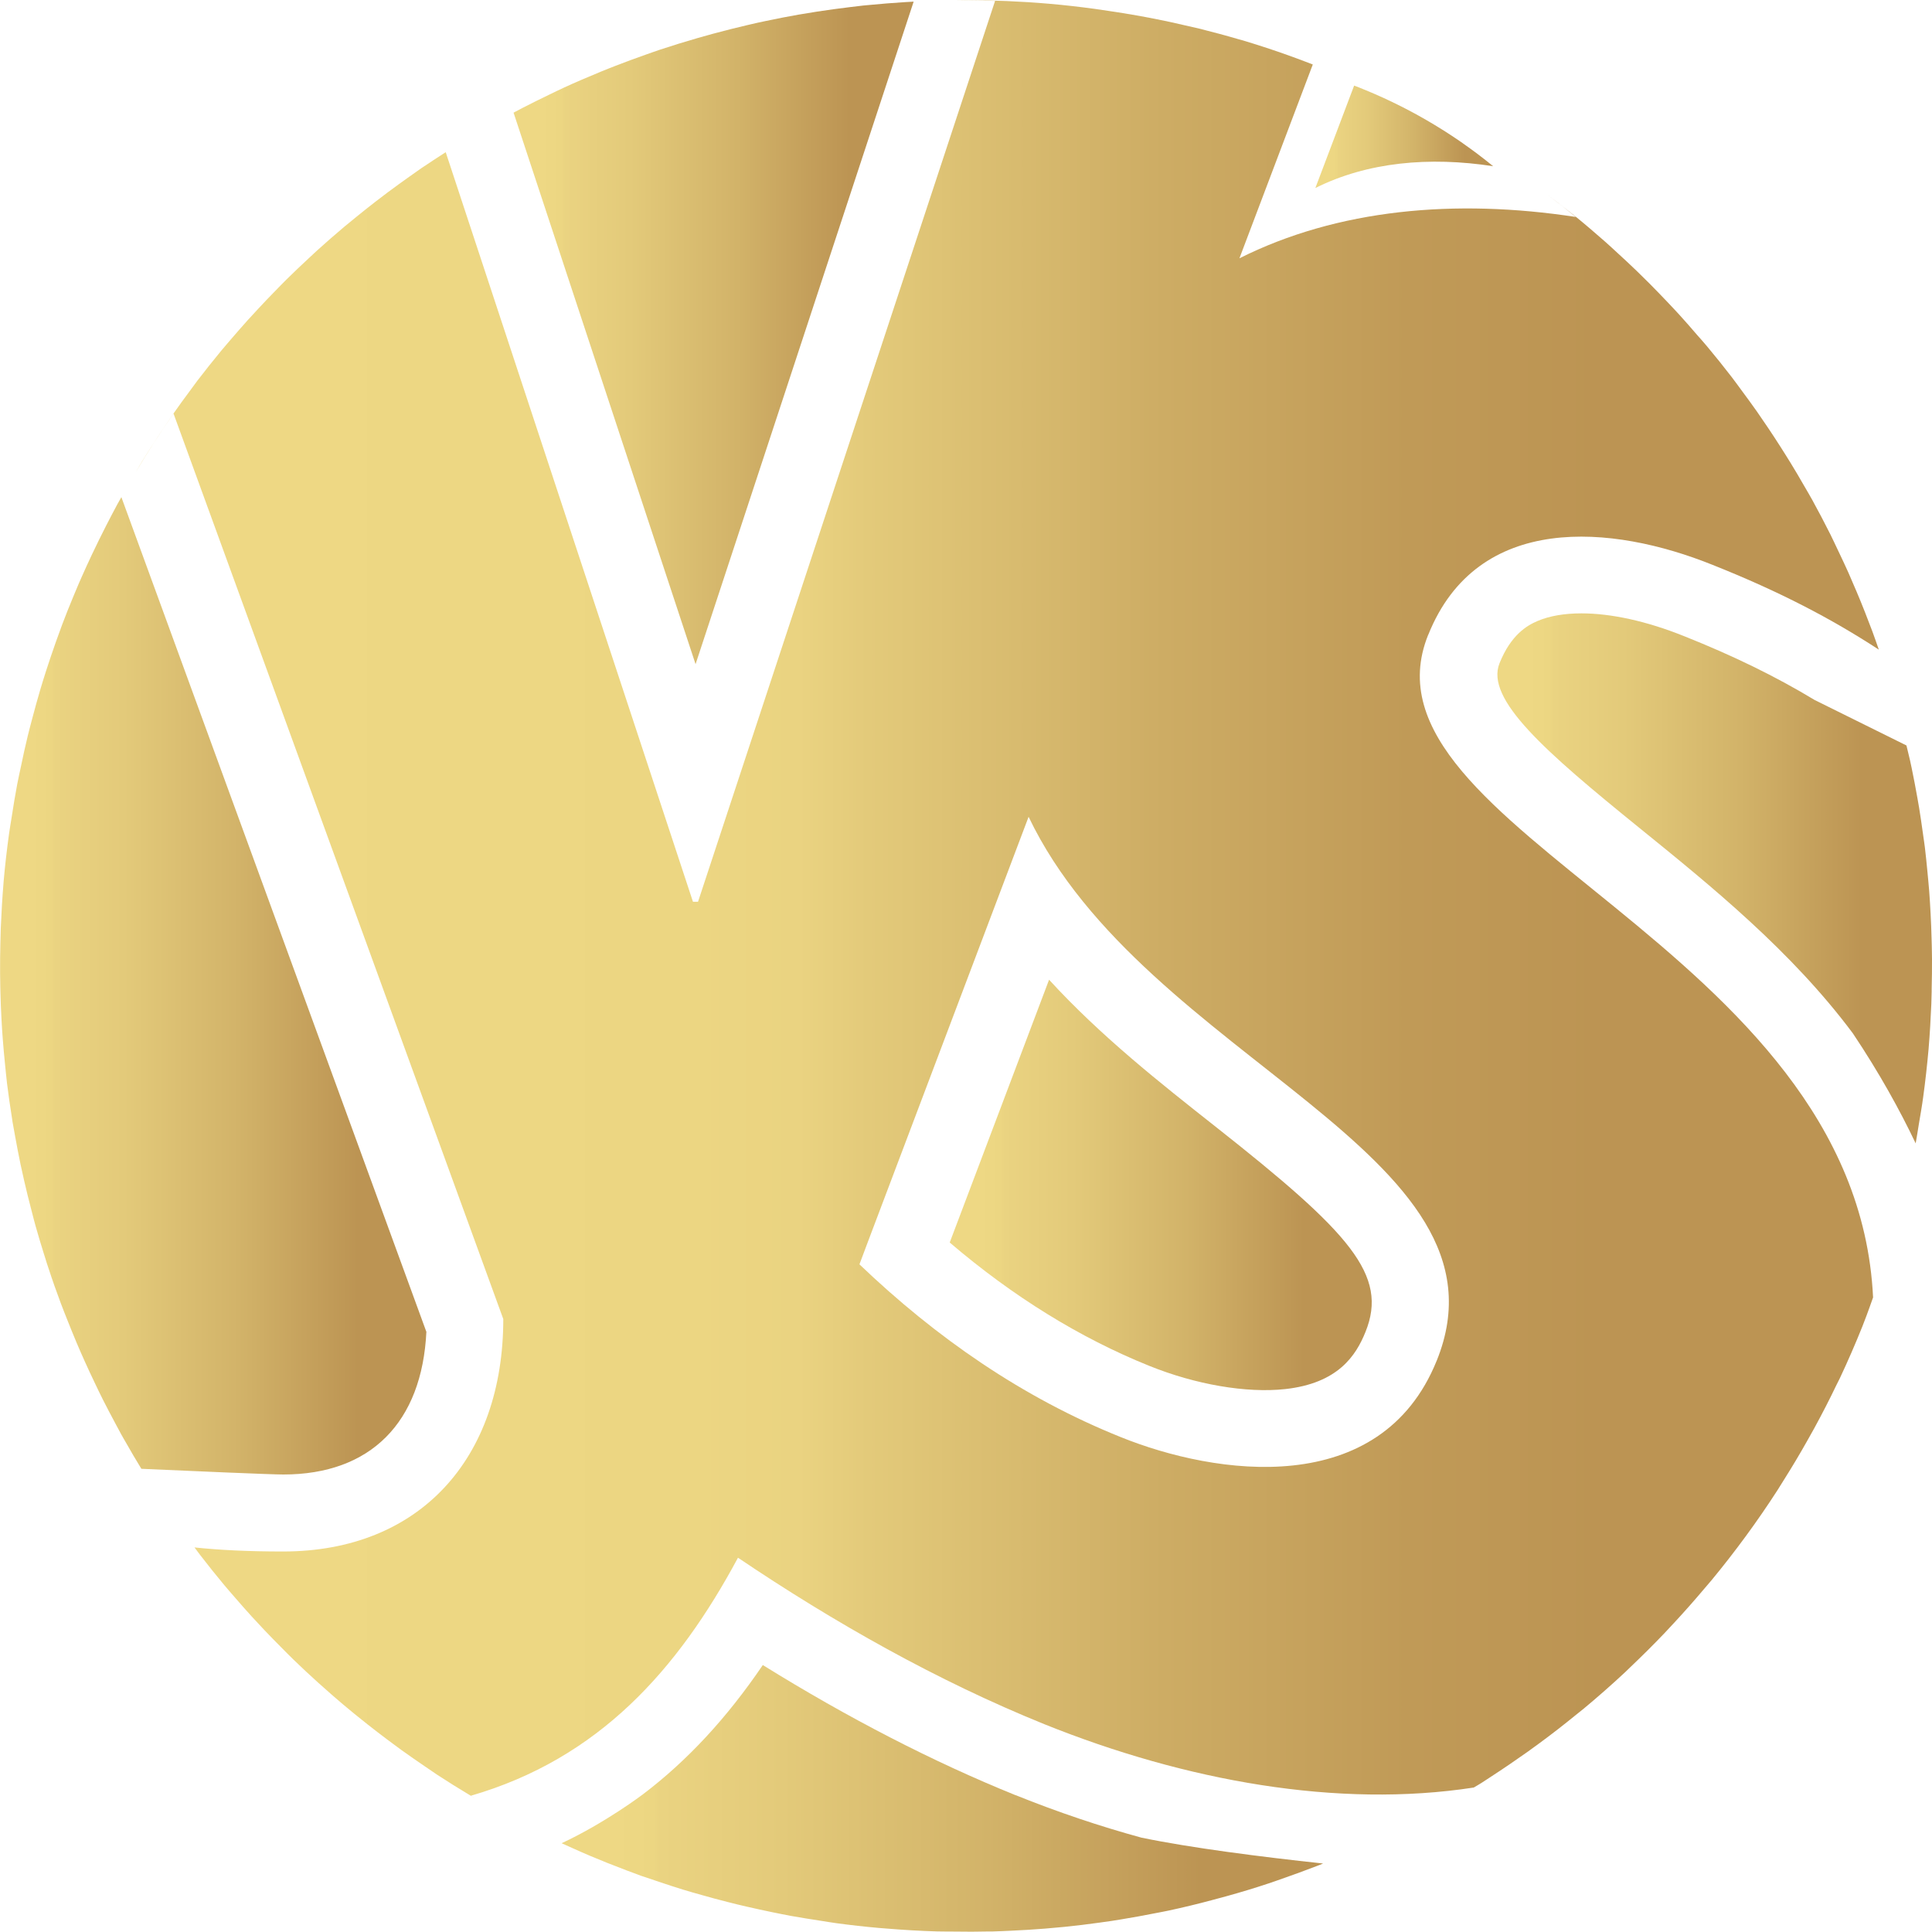
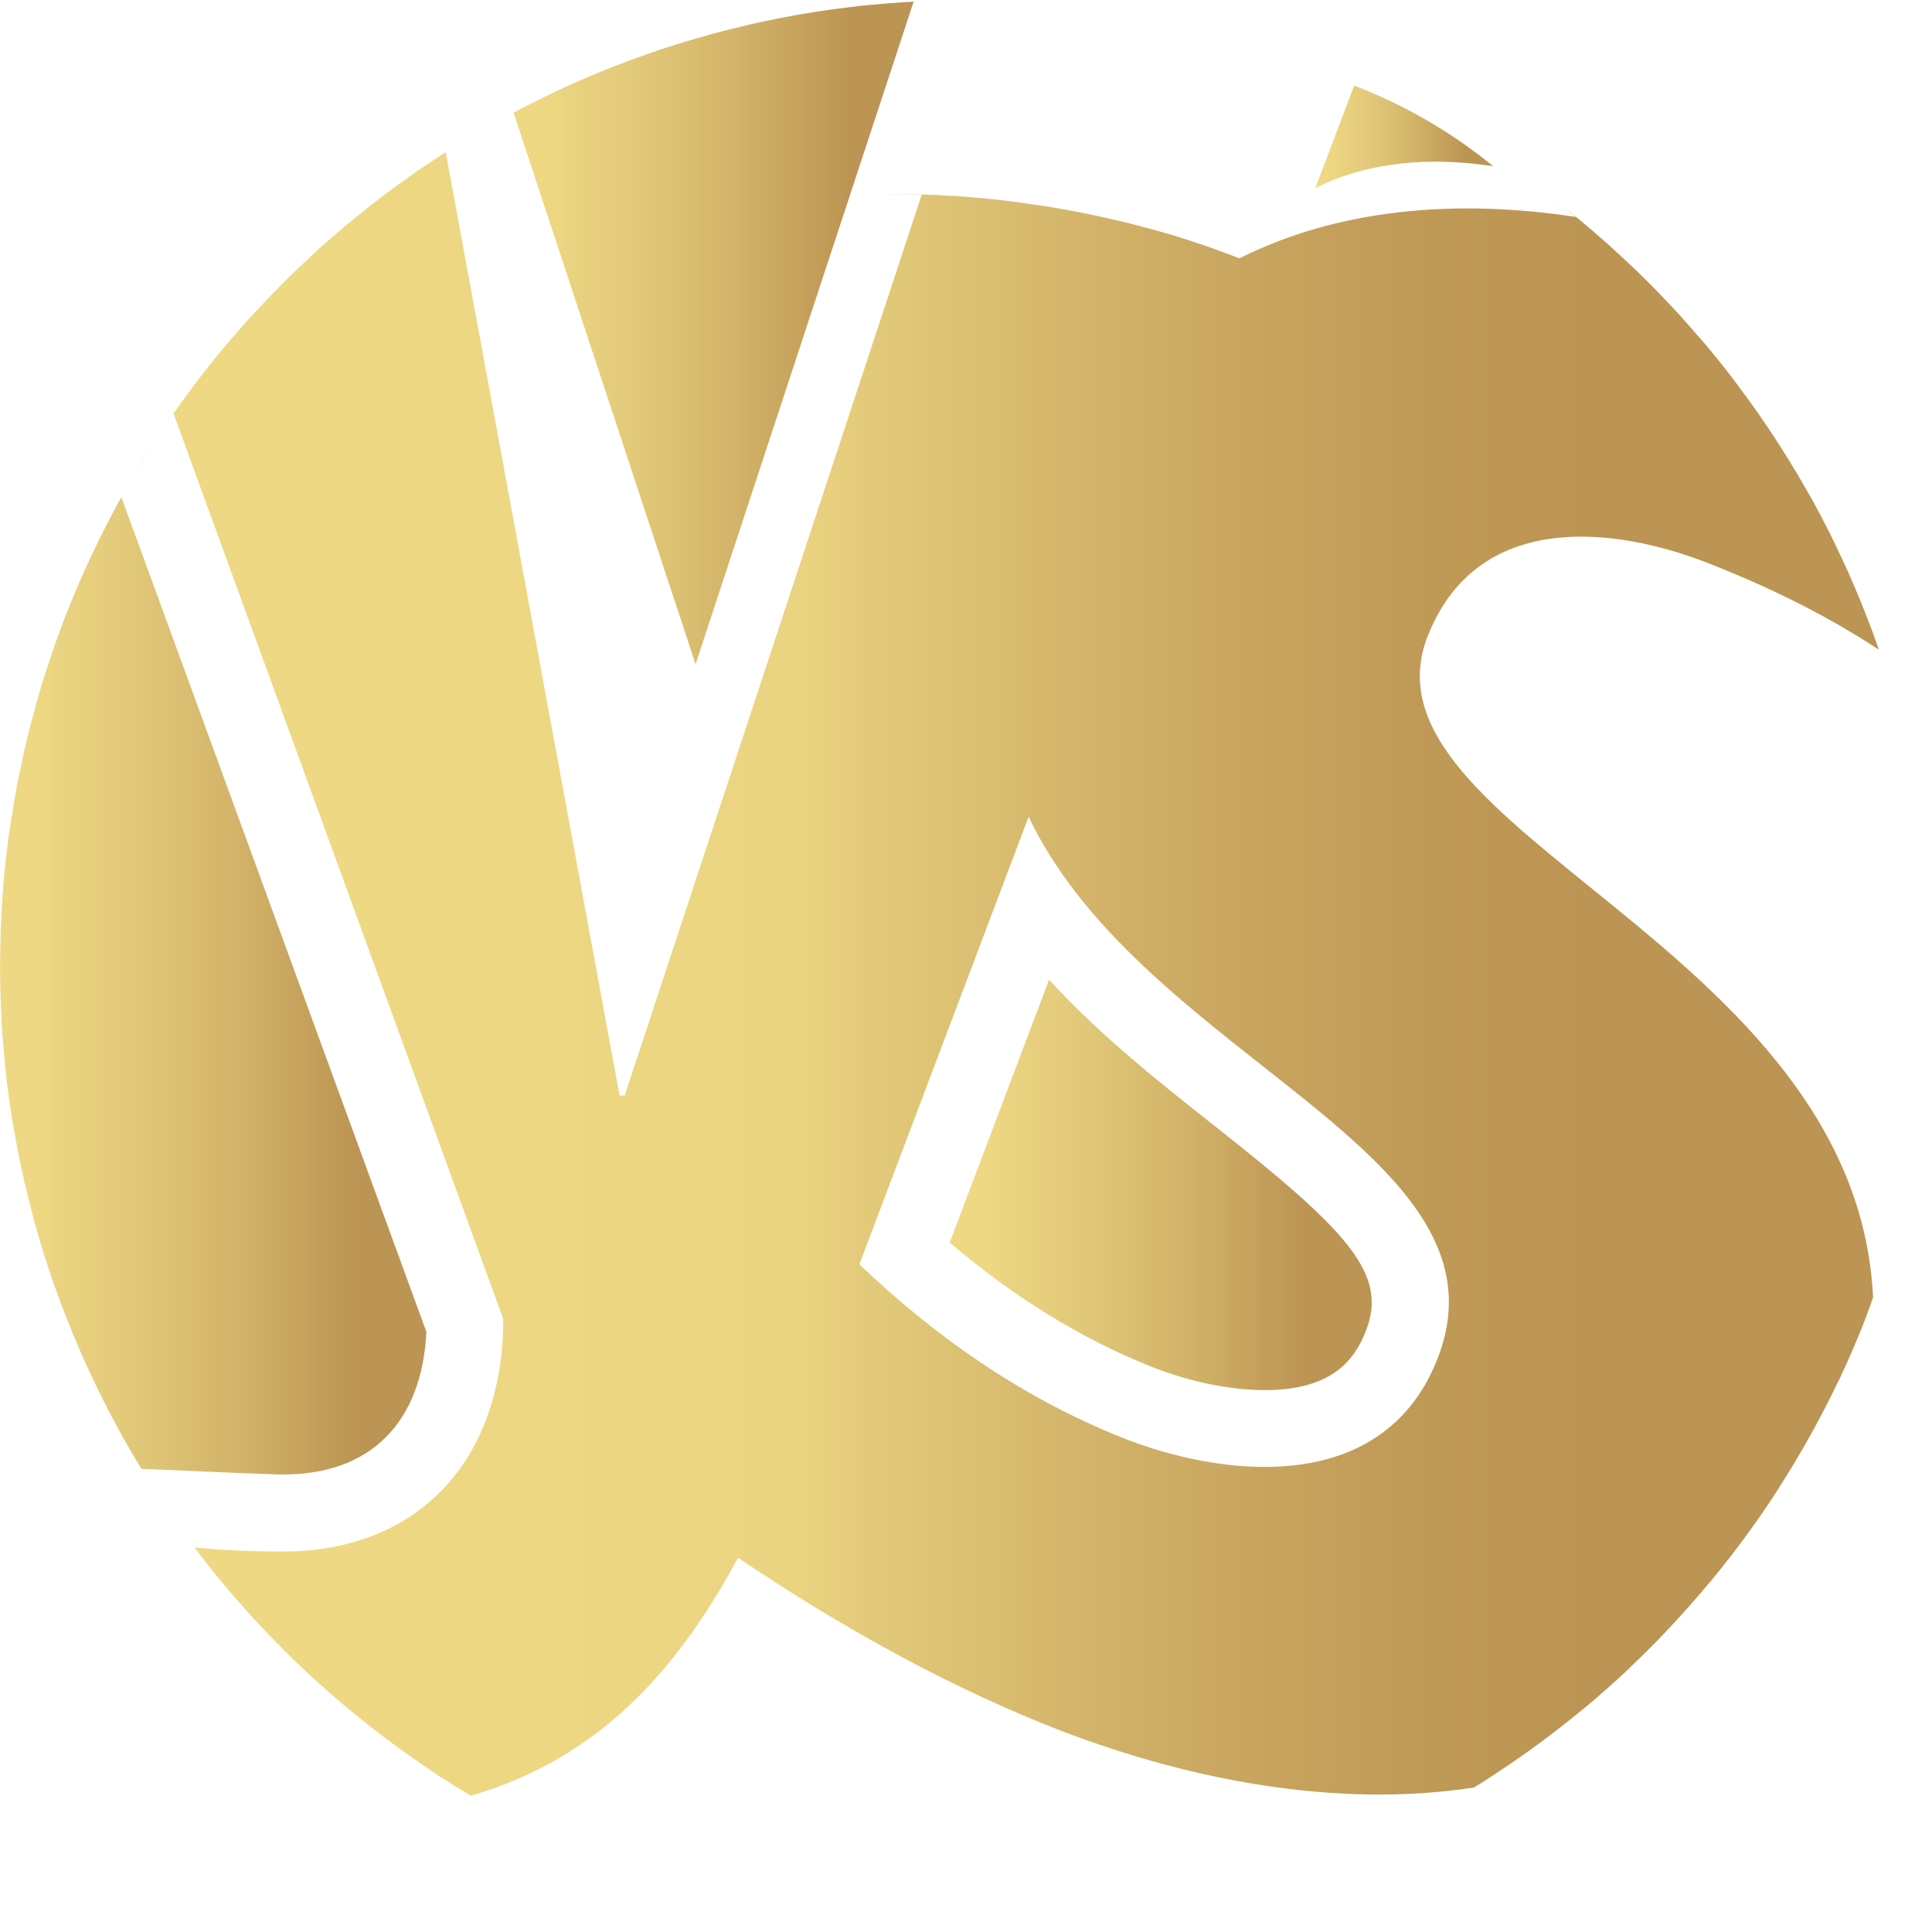
<svg xmlns="http://www.w3.org/2000/svg" xmlns:xlink="http://www.w3.org/1999/xlink" id="Layer_2" viewBox="0 0 400 399.94">
  <defs>
    <style>
      .cls-1 {
        fill: url(#linear-gradient-2);
      }

      .cls-2 {
        fill: url(#linear-gradient-4);
      }

      .cls-3 {
        fill: url(#linear-gradient-3);
      }

      .cls-4 {
        fill: url(#linear-gradient-5);
      }

      .cls-5 {
        fill: url(#linear-gradient-7);
      }

      .cls-6 {
        fill: url(#linear-gradient-6);
      }

      .cls-7 {
        fill: url(#linear-gradient);
      }
    </style>
    <linearGradient id="linear-gradient" x1="28.13" y1="186.12" x2="388.99" y2="186.12" gradientUnits="userSpaceOnUse">
      <stop offset=".07" stop-color="#eed884" />
      <stop offset=".32" stop-color="#ecd682" />
      <stop offset=".38" stop-color="#ead381" />
      <stop offset=".42" stop-color="#e3ca7a" />
      <stop offset=".59" stop-color="#cdac64" />
      <stop offset=".73" stop-color="#c09a57" />
      <stop offset=".84" stop-color="#bc9453" />
    </linearGradient>
    <linearGradient id="linear-gradient-2" x1="272.34" y1="28.32" x2="309.15" y2="28.32" gradientUnits="userSpaceOnUse">
      <stop offset=".07" stop-color="#eed884" />
      <stop offset=".12" stop-color="#ecd682" />
      <stop offset=".13" stop-color="#ead381" />
      <stop offset=".29" stop-color="#e3ca7a" />
      <stop offset=".56" stop-color="#d2b369" />
      <stop offset=".84" stop-color="#bc9453" />
    </linearGradient>
    <linearGradient id="linear-gradient-3" x1="0" y1="204.11" x2="88.26" y2="204.11" xlink:href="#linear-gradient-2" />
    <linearGradient id="linear-gradient-4" x1="106.31" y1="68.92" x2="189.16" y2="68.92" xlink:href="#linear-gradient-2" />
    <linearGradient id="linear-gradient-5" x1="116.28" y1="372.34" x2="273.91" y2="372.34" xlink:href="#linear-gradient-2" />
    <linearGradient id="linear-gradient-6" x1="310.02" y1="181.86" x2="400" y2="181.86" xlink:href="#linear-gradient-2" />
    <linearGradient id="linear-gradient-7" x1="196.63" y1="245.33" x2="284.01" y2="245.33" xlink:href="#linear-gradient-2" />
  </defs>
  <g id="Layer_1-2" data-name="Layer_1">
    <g>
-       <path class="cls-7" d="M297.46,281.7c-11.63,28.82-45.78,23.78-65.46,15.82-20.29-8.16-38.15-20.54-54.06-35.75.55-1.49,1.11-2.97,1.66-4.43l33.36-88.23c24.11,50.42,101.89,69.52,84.5,112.6M295.71,131.42c10.19-25.42,38.08-22.84,58.86-14.47,13.92,5.54,24.65,11.17,34.42,17.55-.44-1.26-.87-2.51-1.33-3.76-.5-1.34-1.02-2.67-1.54-4-.56-1.42-1.13-2.83-1.73-4.24-.55-1.3-1.11-2.6-1.68-3.9-.66-1.48-1.35-2.93-2.04-4.38-.57-1.19-1.11-2.37-1.69-3.54-1.22-2.43-2.48-4.83-3.79-7.21-.59-1.07-1.23-2.13-1.84-3.19-.85-1.47-1.69-2.93-2.58-4.36-.7-1.15-1.43-2.29-2.15-3.43-.86-1.35-1.73-2.68-2.62-4-.74-1.11-1.5-2.22-2.27-3.32-.97-1.39-1.98-2.75-2.99-4.12-.72-.97-1.42-1.96-2.16-2.92-1.68-2.18-3.4-4.33-5.16-6.43-.66-.8-1.35-1.56-2.04-2.34-1.23-1.43-2.47-2.86-3.75-4.26-.83-.91-1.68-1.8-2.53-2.7-1.19-1.25-2.39-2.49-3.6-3.71-.88-.87-1.75-1.74-2.64-2.6-1.32-1.27-2.66-2.52-4.02-3.76-.81-.74-1.59-1.48-2.41-2.2-2.12-1.87-4.27-3.71-6.46-5.49-.6-.49-1.21-.94-1.81-1.41-1.23-.97-2.48-1.93-3.74-2.88,1.97,1.49,3.92,3.01,5.83,4.57-24.97-3.82-49.3-1.64-69.64,8.56l15.19-40.13c-1.12-.42-2.25-.87-3.38-1.28-.9-.32-1.79-.66-2.69-.97-2.84-.99-5.71-1.93-8.61-2.79-.23-.07-.47-.12-.7-.19-2.69-.79-5.41-1.51-8.15-2.2-.96-.23-1.93-.44-2.89-.66-2.06-.49-4.14-.94-6.23-1.35-1.07-.21-2.14-.42-3.22-.61-2.12-.38-4.27-.73-6.41-1.04-.97-.14-1.94-.3-2.92-.43-3.1-.42-6.22-.78-9.37-1.05-5.86-.51-11.69-.74-17.46-.75-.68,0-1.35.05-2.02.05.75,0,1.49-.03,2.24-.03,2.02,0,4.02.08,6.03.14l-61.5,186.51h-1.05L92.28,31.51c-1.72,1.11-3.43,2.22-5.13,3.37-.82.57-1.64,1.16-2.46,1.74-1.44,1.03-2.88,2.05-4.29,3.11-.88.66-1.76,1.33-2.63,2-1.38,1.07-2.75,2.16-4.11,3.27-.8.66-1.59,1.29-2.38,1.95-1.92,1.62-3.81,3.26-5.67,4.95-.57.51-1.13,1.05-1.7,1.58-1.55,1.43-3.07,2.89-4.58,4.37-.78.77-1.54,1.56-2.3,2.34-1.18,1.2-2.35,2.42-3.49,3.65-.78.83-1.55,1.67-2.32,2.52-1.16,1.29-2.3,2.61-3.44,3.93-.66.79-1.35,1.56-2,2.35-1.67,2.03-3.31,4.08-4.91,6.17-.55.73-1.08,1.47-1.62,2.2-1.1,1.49-2.2,2.97-3.25,4.49-.66.95-1.31,1.9-1.96,2.87-.92,1.36-1.82,2.74-2.71,4.13-.64.99-1.27,1.97-1.88,2.97-.46.74-.89,1.5-1.34,2.26,2.46-4.13,5.07-8.17,7.82-12.1l68.27,187.46c0,28.83-17.27,48.13-45.59,48.13-7.26,0-13.18-.3-18.34-.84.4.52.78,1.06,1.19,1.59,1.62,2.11,3.29,4.19,4.99,6.23.7.85,1.44,1.66,2.16,2.51,1.16,1.34,2.32,2.66,3.51,3.97.85.93,1.72,1.85,2.58,2.77,1.16,1.22,2.33,2.42,3.52,3.61.85.86,1.7,1.73,2.57,2.57,1.68,1.63,3.39,3.22,5.13,4.79.89.81,1.81,1.61,2.73,2.42,1.51,1.32,3.04,2.62,4.6,3.89.94.77,1.89,1.52,2.83,2.27,1.34,1.06,2.71,2.11,4.08,3.14.97.73,1.95,1.45,2.93,2.17,1.62,1.16,3.26,2.3,4.91,3.42.84.57,1.66,1.15,2.51,1.71,2.18,1.42,4.39,2.81,6.62,4.14,1,.6,1.86,1.09.38.2,26.44-7.68,42.78-26,55.28-49.27,19.94,13.44,41.25,25.48,63.39,34.45,29.32,11.8,60.84,17.46,88.95,13.13.53-.33,1.08-.62,1.6-.96.65-.41,1.27-.83,1.91-1.25,2.59-1.68,5.15-3.43,7.68-5.22.8-.58,1.6-1.16,2.39-1.74,2.58-1.89,5.09-3.85,7.57-5.87.5-.41,1.01-.79,1.5-1.2,2.99-2.48,5.91-5.05,8.76-7.71.34-.31.65-.64.98-.95,2.42-2.3,4.8-4.66,7.12-7.09.69-.73,1.37-1.46,2.05-2.2,2.03-2.19,4.01-4.43,5.94-6.71.58-.68,1.18-1.36,1.75-2.05,4.89-5.93,9.45-12.14,13.64-18.63.51-.8,1.01-1.61,1.51-2.42,1.58-2.51,3.1-5.06,4.56-7.65.51-.91,1.03-1.81,1.53-2.73,1.62-2.97,3.17-5.98,4.64-9.05.2-.42.43-.83.64-1.27,1.67-3.55,3.24-7.16,4.71-10.83.29-.73.56-1.47.84-2.19.48-1.24.89-2.51,1.35-3.75-3.51-73.12-108.44-96.66-92.12-137.16" />
+       <path class="cls-7" d="M297.46,281.7c-11.63,28.82-45.78,23.78-65.46,15.82-20.29-8.16-38.15-20.54-54.06-35.75.55-1.49,1.11-2.97,1.66-4.43l33.36-88.23c24.11,50.42,101.89,69.52,84.5,112.6M295.71,131.42c10.19-25.42,38.08-22.84,58.86-14.47,13.92,5.54,24.65,11.17,34.42,17.55-.44-1.26-.87-2.51-1.33-3.76-.5-1.34-1.02-2.67-1.54-4-.56-1.42-1.13-2.83-1.73-4.24-.55-1.3-1.11-2.6-1.68-3.9-.66-1.48-1.35-2.93-2.04-4.38-.57-1.19-1.11-2.37-1.69-3.54-1.22-2.43-2.48-4.83-3.79-7.21-.59-1.07-1.23-2.13-1.84-3.19-.85-1.47-1.69-2.93-2.58-4.36-.7-1.15-1.43-2.29-2.15-3.43-.86-1.35-1.73-2.68-2.62-4-.74-1.11-1.5-2.22-2.27-3.32-.97-1.39-1.98-2.75-2.99-4.12-.72-.97-1.42-1.96-2.16-2.92-1.68-2.18-3.4-4.33-5.16-6.43-.66-.8-1.35-1.56-2.04-2.34-1.23-1.43-2.47-2.86-3.75-4.26-.83-.91-1.68-1.8-2.53-2.7-1.19-1.25-2.39-2.49-3.6-3.71-.88-.87-1.75-1.74-2.64-2.6-1.32-1.27-2.66-2.52-4.02-3.76-.81-.74-1.59-1.48-2.41-2.2-2.12-1.87-4.27-3.71-6.46-5.49-.6-.49-1.21-.94-1.81-1.41-1.23-.97-2.48-1.93-3.74-2.88,1.97,1.49,3.92,3.01,5.83,4.57-24.97-3.82-49.3-1.64-69.64,8.56c-1.12-.42-2.25-.87-3.38-1.28-.9-.32-1.79-.66-2.69-.97-2.84-.99-5.71-1.93-8.61-2.79-.23-.07-.47-.12-.7-.19-2.69-.79-5.41-1.51-8.15-2.2-.96-.23-1.93-.44-2.89-.66-2.06-.49-4.14-.94-6.23-1.35-1.07-.21-2.14-.42-3.22-.61-2.12-.38-4.27-.73-6.41-1.04-.97-.14-1.94-.3-2.92-.43-3.1-.42-6.22-.78-9.37-1.05-5.86-.51-11.69-.74-17.46-.75-.68,0-1.35.05-2.02.05.75,0,1.49-.03,2.24-.03,2.02,0,4.02.08,6.03.14l-61.5,186.51h-1.05L92.28,31.51c-1.72,1.11-3.43,2.22-5.13,3.37-.82.57-1.64,1.16-2.46,1.74-1.44,1.03-2.88,2.05-4.29,3.11-.88.66-1.76,1.33-2.63,2-1.38,1.07-2.75,2.16-4.11,3.27-.8.66-1.59,1.29-2.38,1.95-1.92,1.62-3.81,3.26-5.67,4.95-.57.51-1.13,1.05-1.7,1.58-1.55,1.43-3.07,2.89-4.58,4.37-.78.77-1.54,1.56-2.3,2.34-1.18,1.2-2.35,2.42-3.49,3.65-.78.83-1.55,1.67-2.32,2.52-1.16,1.29-2.3,2.61-3.44,3.93-.66.79-1.35,1.56-2,2.35-1.67,2.03-3.31,4.08-4.91,6.17-.55.73-1.08,1.47-1.62,2.2-1.1,1.49-2.2,2.97-3.25,4.49-.66.95-1.31,1.9-1.96,2.87-.92,1.36-1.82,2.74-2.71,4.13-.64.99-1.27,1.97-1.88,2.97-.46.74-.89,1.5-1.34,2.26,2.46-4.13,5.07-8.17,7.82-12.1l68.27,187.46c0,28.83-17.27,48.13-45.59,48.13-7.26,0-13.18-.3-18.34-.84.4.52.78,1.06,1.19,1.59,1.62,2.11,3.29,4.19,4.99,6.23.7.85,1.44,1.66,2.16,2.51,1.16,1.34,2.32,2.66,3.51,3.97.85.93,1.72,1.85,2.58,2.77,1.16,1.22,2.33,2.42,3.52,3.61.85.86,1.7,1.73,2.57,2.57,1.68,1.63,3.39,3.22,5.13,4.79.89.81,1.81,1.61,2.73,2.42,1.51,1.32,3.04,2.62,4.6,3.89.94.77,1.89,1.52,2.83,2.27,1.34,1.06,2.71,2.11,4.08,3.14.97.73,1.95,1.45,2.93,2.17,1.62,1.16,3.26,2.3,4.91,3.42.84.57,1.66,1.15,2.51,1.71,2.18,1.42,4.39,2.81,6.62,4.14,1,.6,1.86,1.09.38.2,26.44-7.68,42.78-26,55.28-49.27,19.94,13.44,41.25,25.48,63.39,34.45,29.32,11.8,60.84,17.46,88.95,13.13.53-.33,1.08-.62,1.6-.96.65-.41,1.27-.83,1.91-1.25,2.59-1.68,5.15-3.43,7.68-5.22.8-.58,1.6-1.16,2.39-1.74,2.58-1.89,5.09-3.85,7.57-5.87.5-.41,1.01-.79,1.5-1.2,2.99-2.48,5.91-5.05,8.76-7.71.34-.31.65-.64.98-.95,2.42-2.3,4.8-4.66,7.12-7.09.69-.73,1.37-1.46,2.05-2.2,2.03-2.19,4.01-4.43,5.94-6.71.58-.68,1.18-1.36,1.75-2.05,4.89-5.93,9.45-12.14,13.64-18.63.51-.8,1.01-1.61,1.51-2.42,1.58-2.51,3.1-5.06,4.56-7.65.51-.91,1.03-1.81,1.53-2.73,1.62-2.97,3.17-5.98,4.64-9.05.2-.42.43-.83.64-1.27,1.67-3.55,3.24-7.16,4.71-10.83.29-.73.56-1.47.84-2.19.48-1.24.89-2.51,1.35-3.75-3.51-73.12-108.44-96.66-92.12-137.16" />
      <path class="cls-1" d="M302.92,29.7c-.24-.17-.48-.33-.72-.5-.97-.67-1.96-1.32-2.96-1.96-.2-.12-.39-.24-.59-.37-4.43-2.79-9.08-5.25-13.92-7.36-.25-.11-.49-.22-.74-.32-1.08-.46-2.16-.9-3.26-1.33-.13-.05-.25-.09-.37-.14l-8.03,21.21c10.75-5.39,23.62-6.55,36.81-4.52-1.01-.83-2.04-1.63-3.08-2.42-.08-.06-.15-.12-.23-.18-.96-.72-1.94-1.42-2.92-2.11" />
      <path class="cls-3" d="M88.26,275.7L25.13,102.93c-.27.48-.54.94-.8,1.41-.82,1.51-1.61,3.04-2.4,4.58-1,1.95-1.96,3.92-2.9,5.9-.73,1.56-1.46,3.12-2.15,4.7-.41.91-.8,1.83-1.18,2.75-.18.41-.35.82-.52,1.24-.81,1.94-1.59,3.89-2.33,5.86-.02.05-.03.1-.05.14-.43,1.16-.85,2.33-1.27,3.5-.69,1.95-1.35,3.91-1.99,5.89-.4,1.25-.79,2.49-1.16,3.74-.59,1.97-1.13,3.96-1.66,5.96-.34,1.27-.68,2.55-.99,3.83-.5,2.04-.95,4.12-1.38,6.2-.27,1.25-.55,2.5-.79,3.76-.43,2.26-.8,4.55-1.15,6.83-.17,1.1-.37,2.18-.52,3.28-.47,3.37-.86,6.78-1.16,10.22,0,.02,0,.04,0,.07-.26,3.13-.44,6.26-.57,9.38-.04.98-.05,1.97-.08,2.96-.05,2.16-.08,4.31-.06,6.46,0,.42,0,.83.02,1.25,0,.89.03,1.77.05,2.65.04,1.85.12,3.69.22,5.53.07,1.35.15,2.71.26,4.05.13,1.79.3,3.57.48,5.35.13,1.28.25,2.57.4,3.85.3,2.43.65,4.86,1.04,7.27.04.26.07.51.11.77.17,1.02.36,2.04.55,3.05.35,1.92.71,3.84,1.11,5.74.23,1.09.47,2.17.72,3.25.04.16.07.32.11.47.4,1.74.82,3.47,1.28,5.2.21.84.43,1.69.65,2.53.12.44.25.88.36,1.32.55,1.95,1.12,3.88,1.73,5.8.09.28.17.57.27.85.21.69.42,1.37.66,2.05.8,2.47,1.67,4.91,2.58,7.34.43,1.16.9,2.3,1.35,3.45.63,1.59,1.27,3.16,1.93,4.73.52,1.23,1.06,2.46,1.61,3.68.66,1.48,1.35,2.95,2.05,4.41.57,1.2,1.14,2.4,1.74,3.59.81,1.61,1.66,3.2,2.51,4.8.42.78.83,1.57,1.26,2.35.19.32.36.65.55.97.12.2.24.41.36.62,1.06,1.89,2.16,3.74,3.29,5.59,10.49.47,26.88,1.18,29.39,1.18,18.04,0,28.72-10.75,29.62-29.59" />
      <path class="cls-2" d="M189.16.34c-.59.04-1.18.06-1.77.1-2.48.15-4.95.35-7.4.59-.43.04-.87.08-1.3.12-.88.09-1.74.2-2.61.31-2.35.28-4.69.6-7.02.96-1.16.18-2.32.37-3.48.57-.04,0-.1,0-.14.02-2.34.41-4.66.86-6.96,1.35-1,.21-2,.42-2.99.66-.27.06-.55.13-.81.19-2.21.51-4.42,1.07-6.61,1.66-.18.04-.36.1-.54.14-1.03.28-2.05.56-3.07.86-2.63.76-5.24,1.56-7.83,2.42-.94.31-1.86.65-2.78.97-2.14.75-4.27,1.53-6.37,2.35-1.04.41-2.08.81-3.11,1.24-.1.04-.19.08-.28.12-2.46,1.01-4.9,2.05-7.31,3.16-.98.45-1.96.93-2.93,1.4-1.9.91-3.79,1.85-5.66,2.81-.56.29-1.12.58-1.67.88-.06.03-.13.07-.19.11l37.68,114.18L189.16.34Z" />
-       <path class="cls-4" d="M210.26,371.68l-.04-.02c-17.02-6.89-34.55-15.92-52.29-26.93-7.44,10.96-15.65,19.82-24.84,26.78,0,0-7.75,5.88-16.81,10.11.73.34,1.47.66,2.2.99,1.22.55,2.45,1.1,3.69,1.62,1.18.49,2.36.98,3.55,1.46.48.2.97.37,1.45.56,1.64.65,3.28,1.28,4.94,1.88.19.07.36.14.55.21,1.24.43,2.5.84,3.75,1.26,1.67.56,3.35,1.12,5.05,1.64,1.31.4,2.63.77,3.96,1.14,1.71.49,3.43.96,5.16,1.39,1.31.34,2.62.66,3.94.96,1.82.42,3.66.82,5.51,1.2,1.25.25,2.49.51,3.74.74,2.07.37,4.16.7,6.25,1.02,1.05.16,2.11.35,3.17.49,2.9.39,5.83.72,8.77.98.51.05,1.02.09,1.53.12,3.52.29,7.02.5,10.51.6,1.2.03,2.37.02,3.56.03,2.4.04,4.8.04,7.19-.02.25,0,.5,0,.74,0,1.24-.03,2.49-.1,3.73-.15,2.38-.11,4.75-.25,7.12-.44,1.34-.11,2.67-.23,4.01-.36,2.42-.24,4.82-.54,7.21-.87.88-.12,1.74-.24,2.62-.37.66-.1,1.33-.21,1.99-.32,2.36-.39,4.71-.81,7.05-1.28.95-.19,1.9-.35,2.85-.56,2.96-.64,5.9-1.35,8.81-2.13,1.01-.26,2.01-.53,3.01-.81,2.96-.82,5.89-1.7,8.79-2.67.56-.19,1.12-.39,1.66-.57.23-.08.46-.16.69-.24,2.53-.88,5.05-1.8,7.54-2.76.23-.1.47-.18.7-.27.22-.08.43-.18.66-.27-12.91-1.39-27.22-3.21-37.59-5.35-8.61-2.35-17.32-5.28-26.06-8.8" />
-       <path class="cls-6" d="M348.68,131.72l-.06-.03c-7.7-3.1-15.09-4.7-21.21-4.7-3.5,0-6.59.52-9.08,1.58-2.26.96-5.53,2.92-7.87,8.75-3,7.46,9.52,18.34,28.97,34.1,14.78,11.97,31.49,25.49,44.19,42.53,5.5,8.22,9.73,15.91,13,22.77.24-1.3.43-2.62.65-3.93.31-1.88.65-3.74.9-5.62.45-3.29.82-6.61,1.12-9.96.26-3.12.44-6.23.57-9.33.03-.85.04-1.7.07-2.56,0-.19,0-.39,0-.59.05-2.06.08-4.13.07-6.19,0-.43-.02-.87-.02-1.29-.02-.99-.03-1.98-.07-2.97-.04-1.71-.11-3.43-.2-5.13-.08-1.56-.18-3.12-.29-4.65-.11-1.39-.25-2.78-.38-4.16-.16-1.65-.32-3.3-.52-4.94-.05-.43-.12-.87-.18-1.31-.08-.58-.17-1.17-.25-1.75-.24-1.73-.49-3.45-.77-5.17-.11-.63-.22-1.26-.33-1.89-.37-2.1-.77-4.19-1.2-6.27-.12-.54-.23-1.08-.35-1.63-.23-1.02-.49-2.03-.73-3.04l-19-9.41c-8.11-4.9-16.83-9.15-27.03-13.22" />
      <path class="cls-5" d="M251.7,233.29c-11.47-9.05-23.85-18.81-34.5-30.45l-20.57,54.41c13.09,11.18,26.95,19.75,41.3,25.53,9.62,3.89,20.12,5.68,28.11,4.82,11.02-1.2,14.7-6.96,16.67-11.84,4.76-11.78-3.16-20.5-31.01-42.47" />
    </g>
  </g>
</svg>